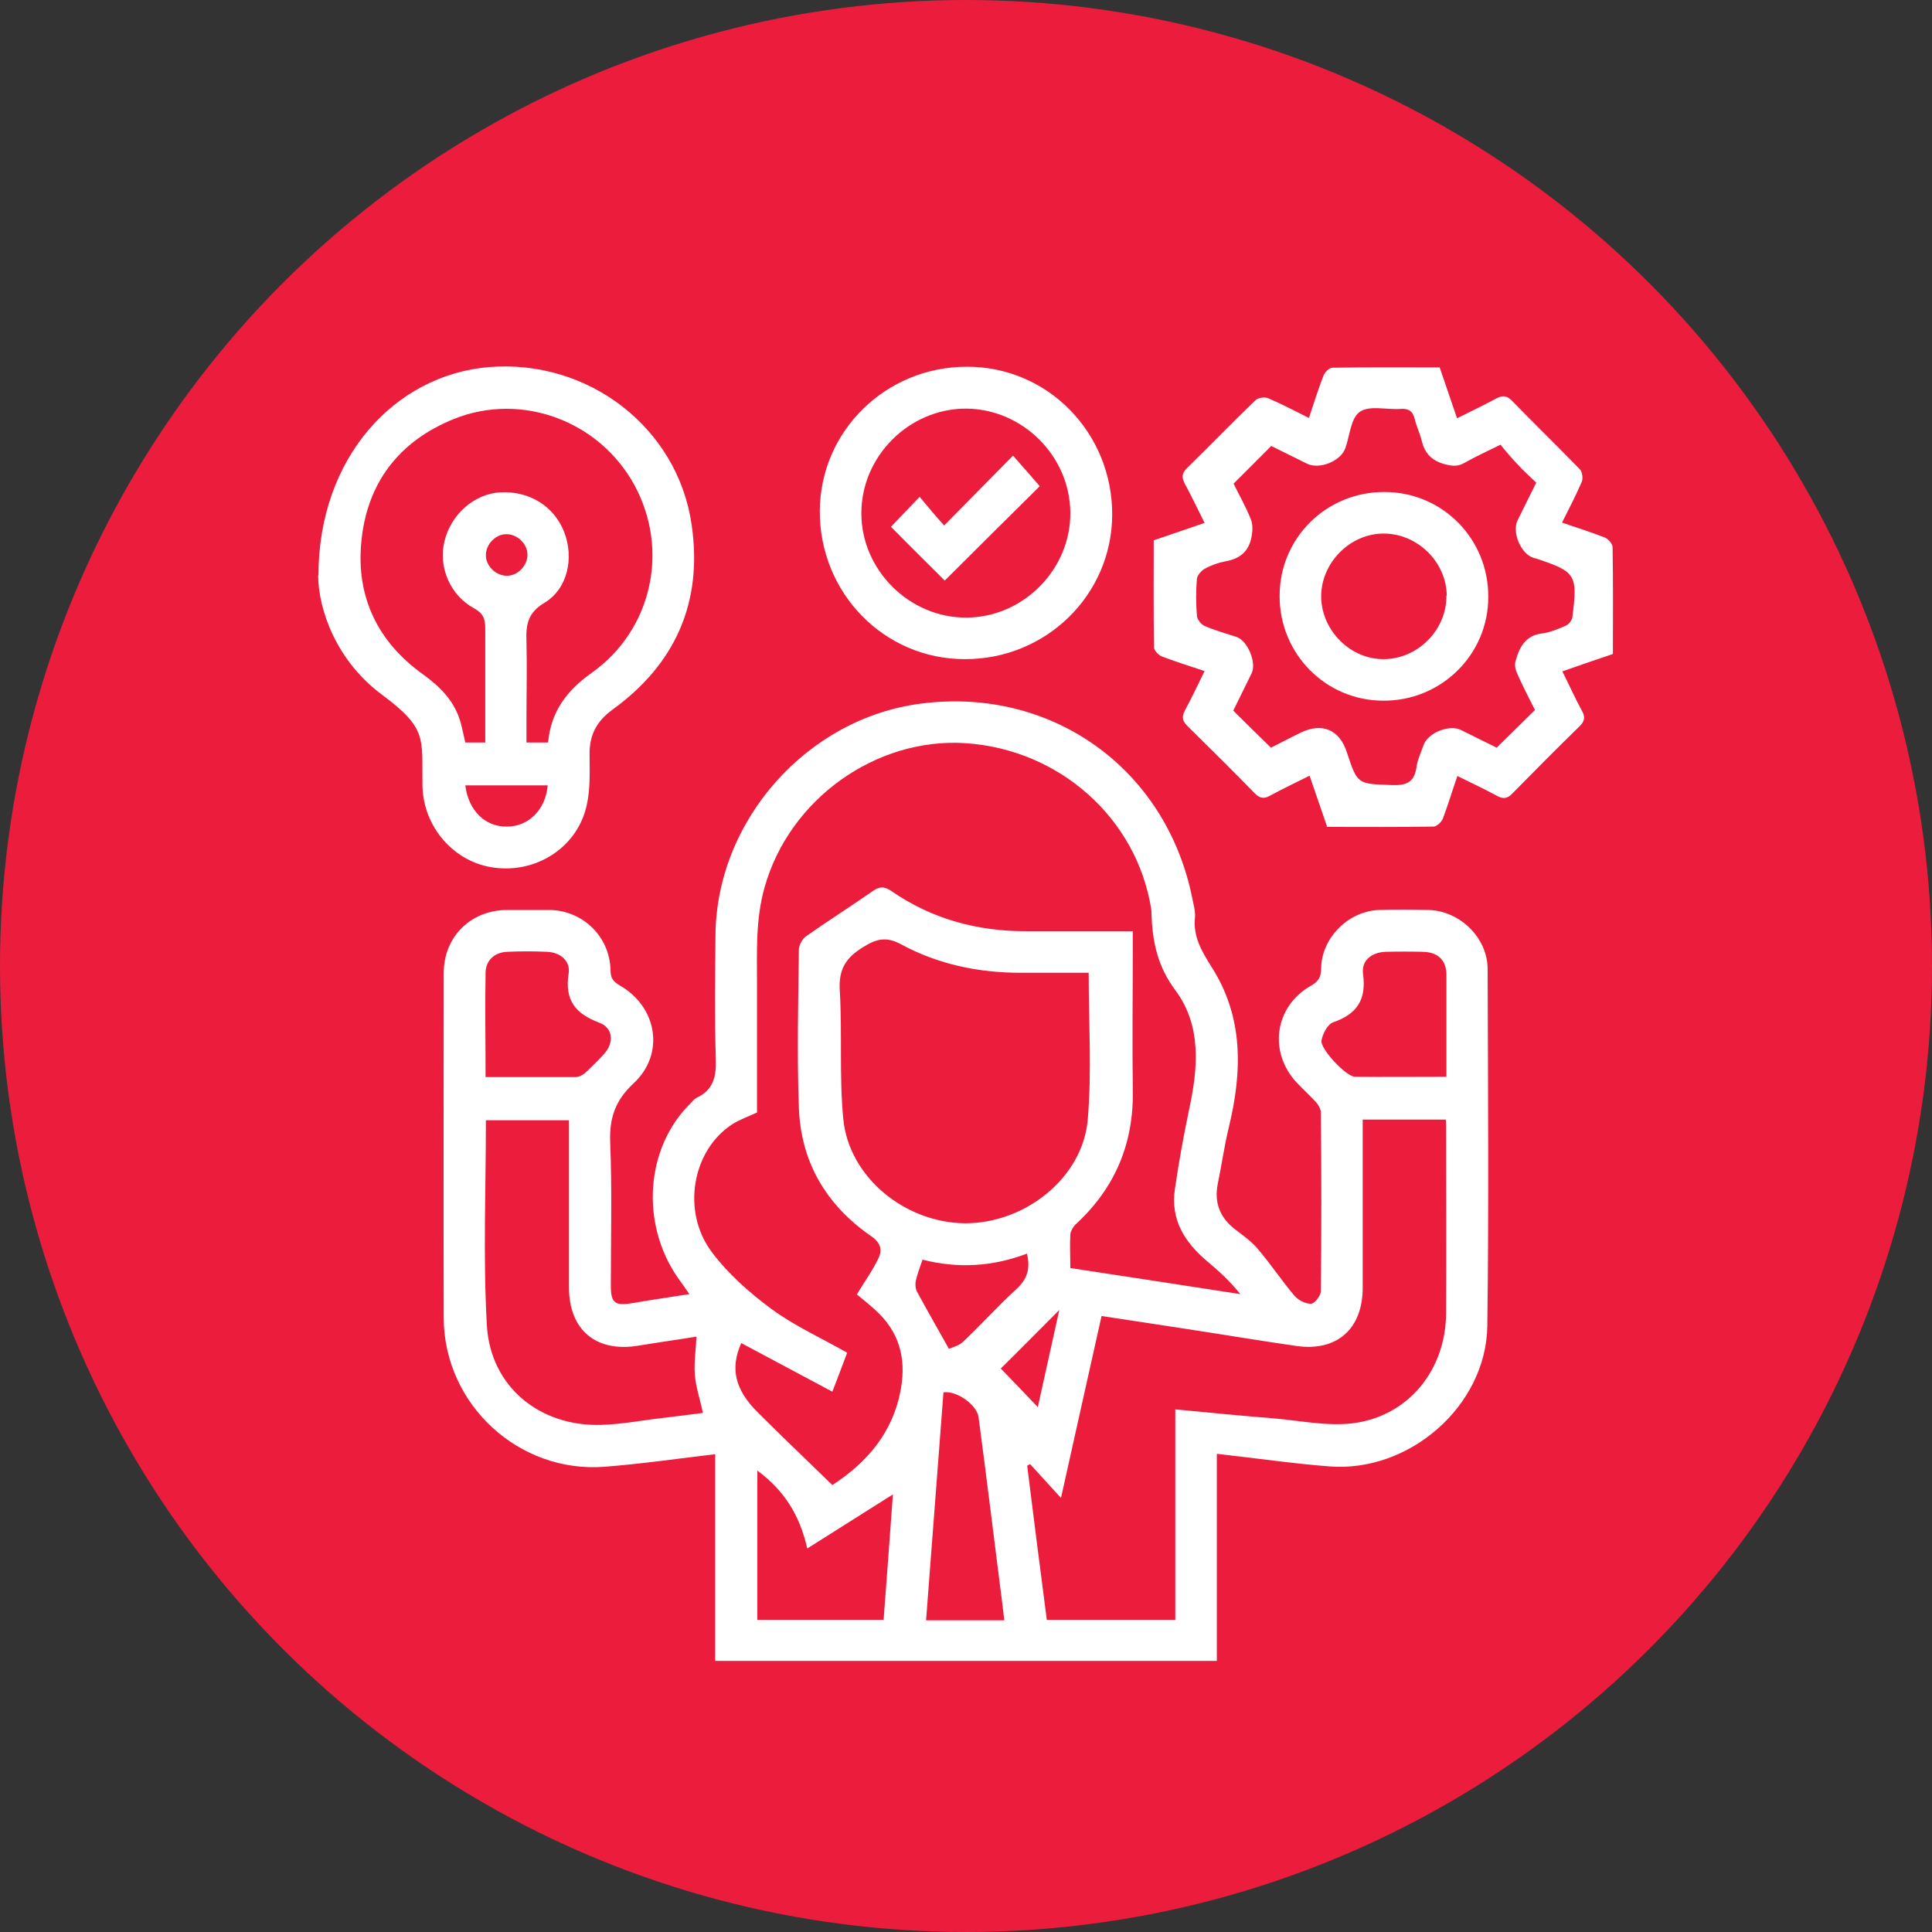
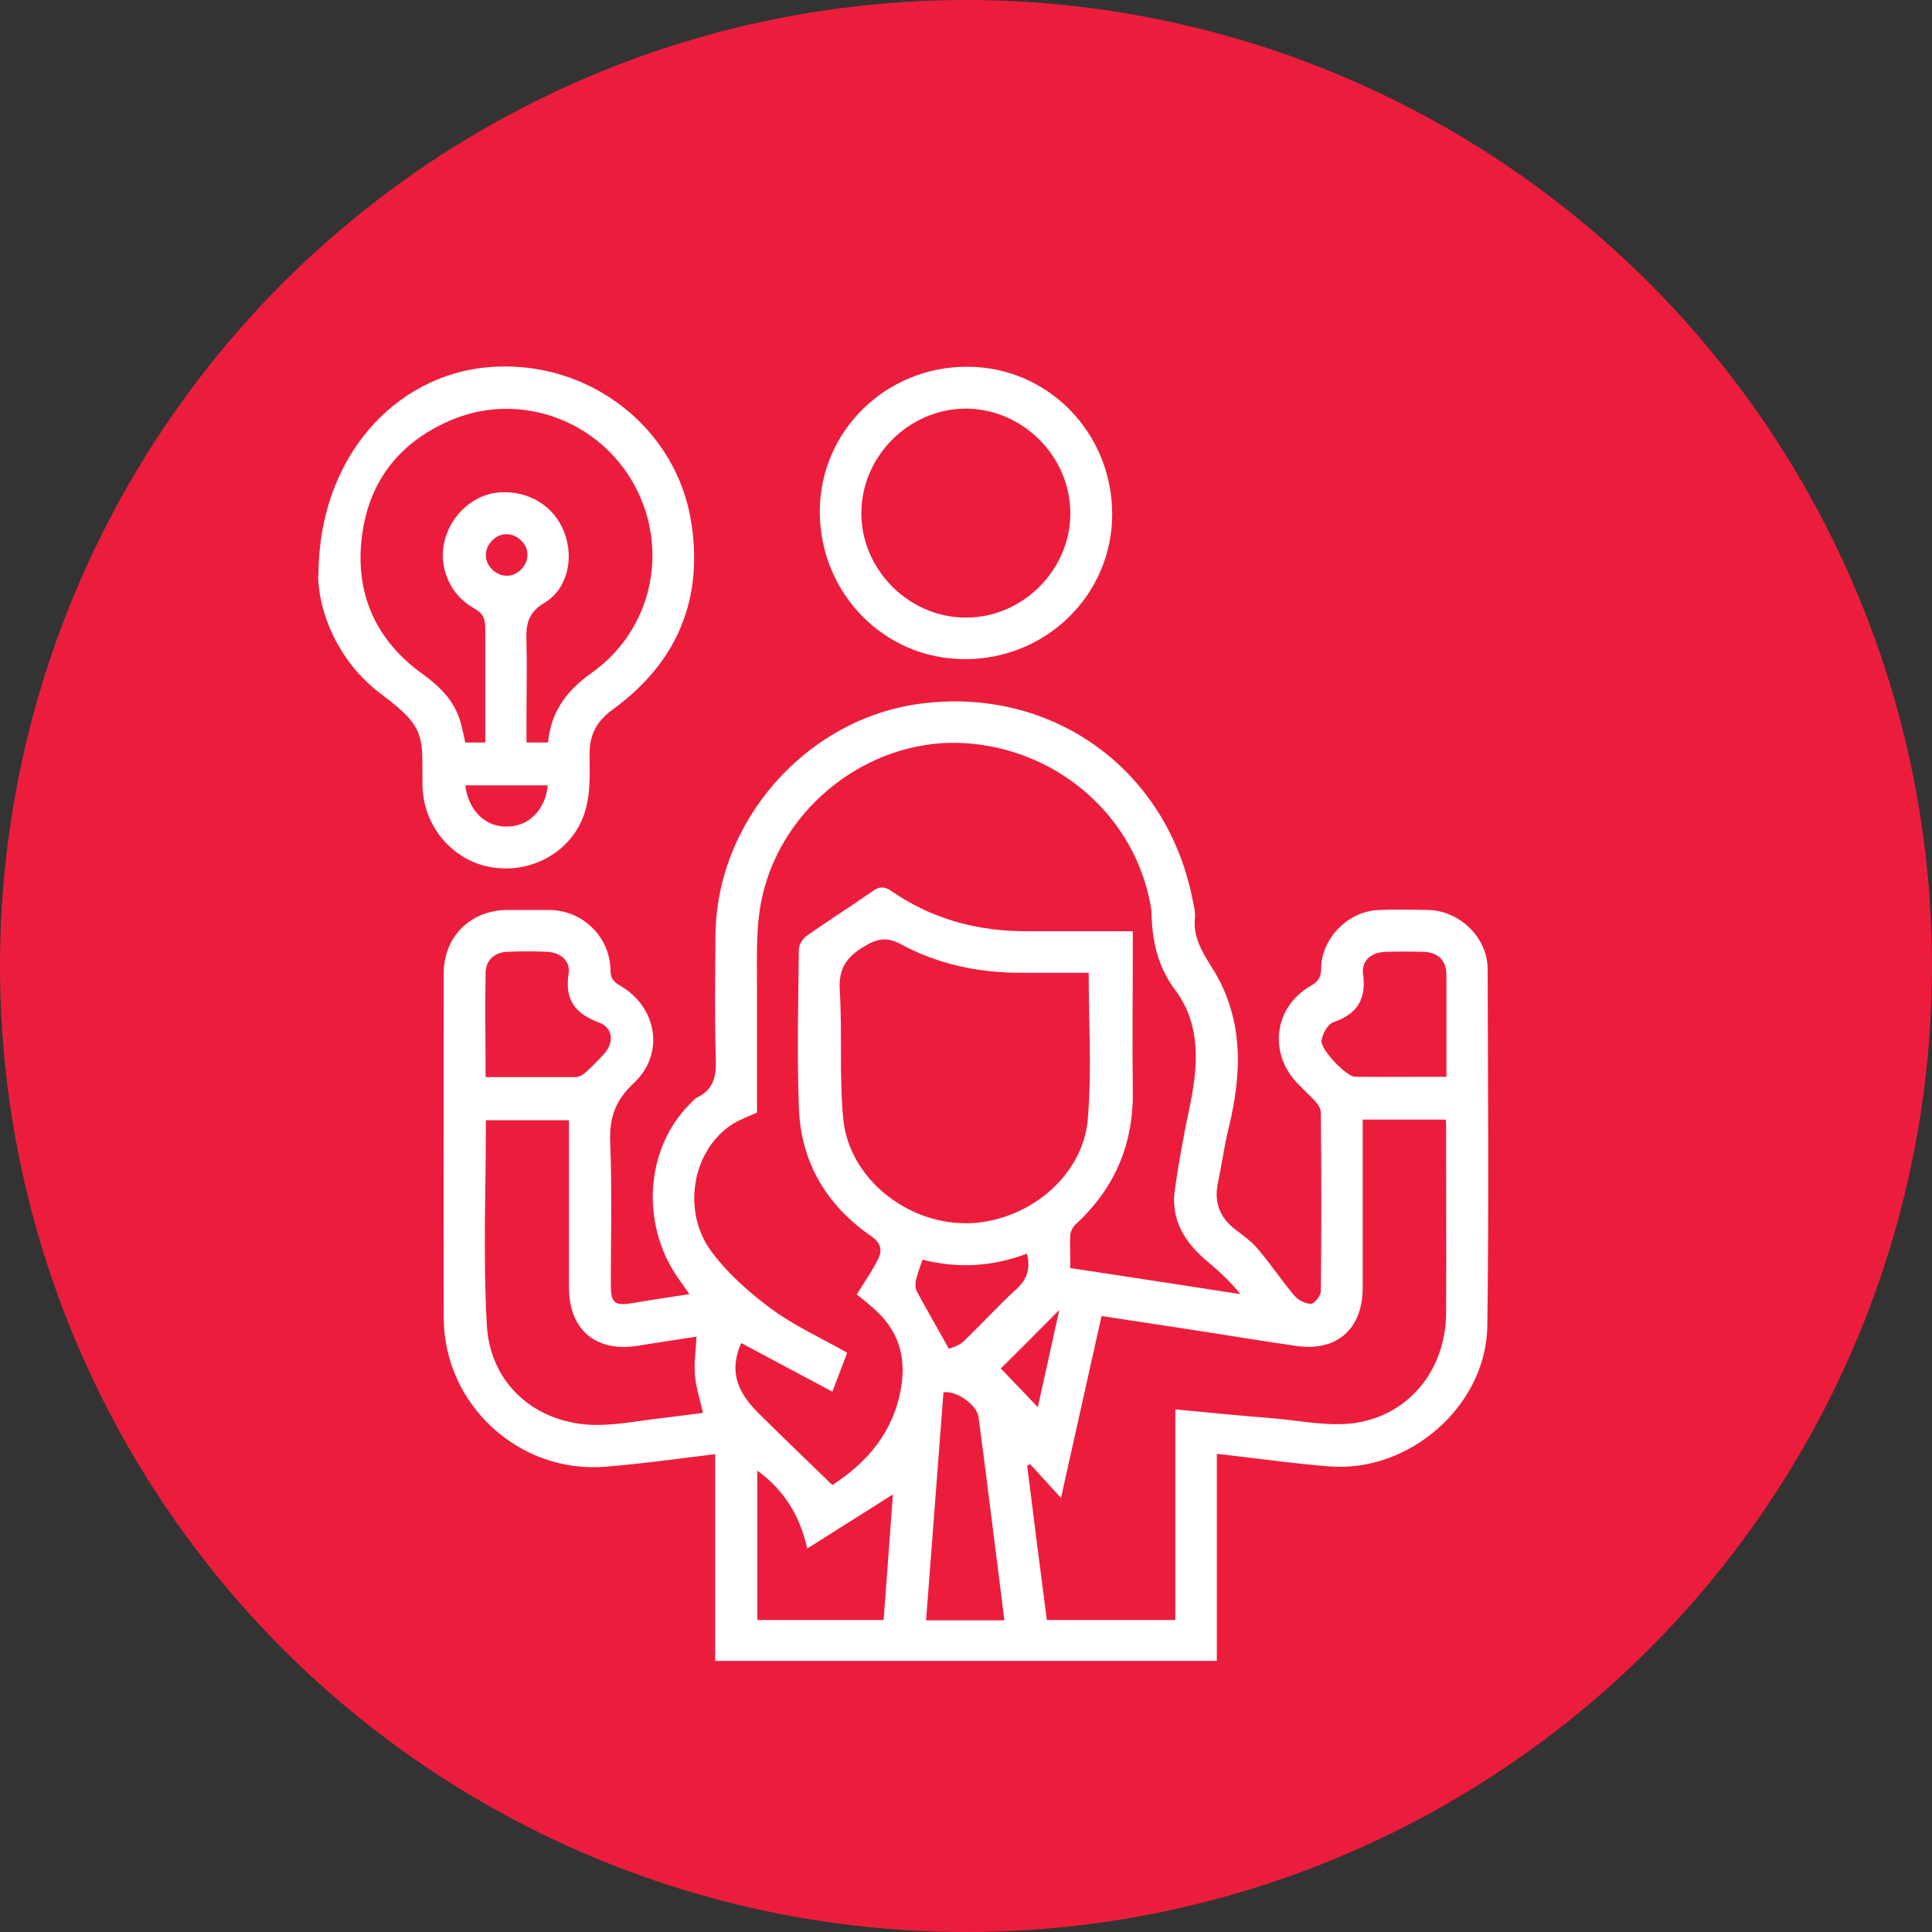
<svg xmlns="http://www.w3.org/2000/svg" id="Layer_1" viewBox="0 0 60 60">
  <rect x="0" y="0" width="60" height="60" fill="#333333" stroke="none" />
  <defs>
    <style>.cls-1{fill:#ec1d3c;}.cls-2{fill:#fff;}</style>
  </defs>
  <circle class="cls-1" cx="30" cy="30" r="30" />
  <g>
    <path class="cls-2" d="M22.22,45.16c-1.17,.14-2.29,.3-3.42,.39-2.68,.22-5.01-1.93-5.02-4.62-.01-3.57,0-7.14,0-10.71,0-1.13,.84-1.96,1.98-1.96,.43,0,.86,0,1.3,0,1.04,.01,1.88,.83,1.9,1.87,0,.24,.08,.35,.28,.47,1.17,.66,1.42,2.13,.44,3.04-.57,.53-.76,1.08-.73,1.83,.06,1.48,.02,2.97,.02,4.46,0,.54,.13,.63,.67,.54,.57-.1,1.14-.18,1.77-.28-.14-.2-.25-.36-.36-.51-1.17-1.69-1-4.03,.38-5.4,.07-.07,.13-.15,.21-.19,.53-.25,.61-.68,.59-1.22-.04-1.27-.02-2.54-.01-3.81,.02-3.57,2.84-6.76,6.39-7.21,4.05-.52,7.59,2.01,8.41,6.01,.04,.21,.11,.43,.09,.64-.06,.59,.21,1.04,.51,1.52,1.01,1.57,.96,3.27,.54,5-.14,.58-.22,1.16-.34,1.74-.12,.59,.07,1.06,.54,1.42,.26,.2,.53,.39,.73,.64,.39,.46,.72,.96,1.11,1.42,.12,.14,.34,.25,.51,.25,.11,0,.3-.24,.31-.38,.02-1.85,.02-3.7,0-5.56,0-.1-.07-.23-.14-.31-.19-.21-.4-.4-.6-.61-.89-.94-.71-2.36,.42-3.01,.25-.14,.33-.28,.33-.56,.02-.95,.86-1.77,1.8-1.8,.51-.02,1.03-.01,1.54,0,.97,.03,1.82,.86,1.83,1.82,.01,3.7,.04,7.41-.01,11.11-.04,2.47-2.42,4.55-4.91,4.35-1.16-.09-2.31-.26-3.49-.39v6.43h-15.58v-6.43Zm12.96-16.25v.49c0,1.49-.02,2.97,0,4.46,.03,1.65-.55,3.03-1.76,4.15-.09,.08-.17,.22-.18,.33-.02,.33,0,.67,0,1.04,1.78,.27,3.53,.54,5.28,.81-.32-.4-.67-.72-1.03-1.02-.7-.59-1.15-1.3-1-2.26,.12-.82,.27-1.65,.44-2.46,.28-1.29,.39-2.6-.43-3.7-.56-.75-.71-1.52-.74-2.37,0-.05,0-.11-.01-.16-.45-2.81-2.85-4.95-5.77-5.14-2.78-.18-5.46,1.74-6.23,4.46-.29,1.01-.24,2.03-.24,3.06,0,1.32,0,2.65,0,3.95-.28,.13-.54,.22-.76,.36-1.25,.8-1.6,2.71-.64,3.98,.51,.68,1.18,1.27,1.86,1.77,.71,.52,1.53,.89,2.34,1.35-.13,.35-.28,.74-.46,1.21-.99-.53-1.91-1.02-2.83-1.51-.35,.79-.2,1.45,.53,2.17,.74,.74,1.5,1.46,2.3,2.24,1.06-.69,1.89-1.62,2.13-3,.17-.97-.07-1.79-.81-2.45-.2-.18-.41-.35-.56-.47,.26-.43,.5-.76,.67-1.12,.13-.27,.07-.49-.24-.7-1.38-.96-2.17-2.29-2.23-3.98-.06-1.63-.02-3.27,0-4.91,0-.14,.11-.33,.22-.41,.68-.48,1.39-.93,2.08-1.41,.21-.15,.36-.14,.57,0,1.27,.88,2.7,1.26,4.24,1.25,1.07,0,2.13,0,3.26,0Zm7.14,5.86c0,.18,0,.32,0,.47,0,1.58,0,3.16,0,4.75,0,1.28-.8,1.99-2.06,1.81-1.12-.16-2.24-.35-3.36-.52-.89-.14-1.78-.27-2.69-.41-.42,1.86-.82,3.69-1.26,5.65-.37-.4-.66-.73-.96-1.05-.03,.02-.06,.03-.09,.05,.2,1.6,.4,3.19,.61,4.79h3.99v-6.54c1.06,.1,2.06,.2,3.07,.28,.82,.07,1.65,.25,2.45,.15,1.72-.22,2.88-1.65,2.89-3.42,.01-1.92,0-3.84,0-5.76,0-.08,0-.16-.01-.25h-2.58Zm-8.51-4.56c-.69,0-1.41,0-2.12,0-1.3,0-2.55-.26-3.7-.88-.46-.25-.76-.18-1.18,.08-.54,.33-.77,.69-.73,1.35,.08,1.33-.02,2.68,.11,4,.18,1.81,1.93,3.22,3.79,3.23,1.86,0,3.64-1.41,3.8-3.21,.13-1.5,.03-3.01,.03-4.58Zm-16.14,4.58h-2.58c0,2.13-.09,4.26,.03,6.37,.11,1.91,1.65,3.16,3.58,3.09,.62-.02,1.23-.14,1.85-.21,.44-.05,.87-.11,1.28-.16-.09-.43-.22-.8-.25-1.18-.03-.38,.03-.77,.05-1.19-.61,.1-1.2,.18-1.8,.28-1.31,.22-2.16-.48-2.16-1.81,0-1.72,0-3.43,0-5.18Zm9.77,15.53c.1-1.34,.2-2.64,.29-3.91-.89,.56-1.74,1.1-2.66,1.68-.24-1.07-.74-1.82-1.55-2.42v4.64h3.91Zm3.75,0c-.05-.41-.09-.77-.14-1.13-.22-1.73-.43-3.45-.66-5.18-.05-.38-.68-.83-1.09-.77-.18,2.35-.36,4.71-.54,7.08h2.43ZM15.08,33.45c.97,0,1.89,0,2.8,0,.09,0,.21-.06,.28-.12,.21-.19,.41-.39,.6-.6,.32-.35,.28-.81-.15-.97-.75-.28-1.08-.71-.95-1.53,.06-.39-.26-.65-.66-.67-.42-.02-.84-.02-1.26,0-.38,.02-.65,.26-.66,.64-.02,1.07,0,2.13,0,3.25Zm29.84,0c0-1.1,0-2.14,0-3.18,0-.45-.27-.7-.72-.71-.39-.01-.78-.01-1.18,0-.43,.02-.74,.27-.69,.68,.11,.8-.18,1.25-.93,1.51-.17,.06-.32,.35-.36,.56-.05,.26,.77,1.13,1.04,1.13,.93,.01,1.86,0,2.83,0Zm-13.02,5.48c-1.08,.41-2.15,.47-3.25,.19-.08,.23-.16,.44-.21,.66-.02,.1-.01,.23,.03,.32,.31,.57,.63,1.13,1,1.79,.08-.04,.31-.09,.45-.23,.56-.53,1.07-1.1,1.64-1.62,.34-.31,.45-.64,.33-1.12Zm1,1.75c-.65,.65-1.27,1.28-1.82,1.82,.36,.37,.75,.78,1.15,1.2,.22-.99,.44-1.99,.67-3.03Z" />
    <path class="cls-2" d="M9.89,17.87c0-3.65,2.37-6.23,5.3-6.47,3.09-.25,5.86,1.89,6.29,4.9,.35,2.4-.5,4.32-2.46,5.74-.48,.35-.71,.77-.71,1.36,0,.54,.03,1.09-.09,1.61-.28,1.28-1.52,2.1-2.84,1.94-1.27-.15-2.24-1.26-2.26-2.56-.02-1.47,.16-1.76-1.25-2.81-1.41-1.04-1.98-2.62-1.99-3.71Zm7.13,5.19c.09-.97,.59-1.62,1.35-2.16,1.88-1.33,2.43-3.82,1.33-5.84-1.09-1.99-3.5-2.89-5.6-2.05-1.71,.69-2.71,1.99-2.88,3.83-.16,1.7,.51,3.09,1.9,4.09,.54,.39,.99,.83,1.18,1.49,.06,.21,.1,.43,.15,.64h.62c0-1.19,0-2.36,0-3.54,0-.3-.06-.47-.35-.63-.74-.4-1.11-1.28-.92-2.07,.2-.84,.92-1.48,1.73-1.53,.9-.05,1.67,.42,1.99,1.23,.31,.79,.12,1.76-.61,2.2-.54,.32-.58,.71-.56,1.22,.02,.78,0,1.57,0,2.35v.77h.64Zm-2.57,1.33c.1,.79,.62,1.29,1.29,1.28,.68,0,1.2-.52,1.27-1.28h-2.56Zm1.93-7.17c0-.34-.33-.64-.66-.63-.34,0-.64,.33-.63,.66,0,.34,.33,.64,.66,.63,.34,0,.64-.33,.63-.66Z" />
-     <path class="cls-2" d="M41.21,25.66c-.19-.55-.36-1.05-.54-1.57-.42,.21-.82,.4-1.21,.61-.19,.11-.32,.11-.49-.06-.69-.71-1.39-1.4-2.09-2.09-.16-.16-.19-.28-.08-.49,.21-.39,.4-.79,.61-1.22-.46-.15-.89-.29-1.32-.45-.11-.04-.25-.19-.25-.28-.02-1.11-.01-2.21-.01-3.33,.53-.18,1.03-.35,1.58-.54-.21-.42-.4-.82-.61-1.21-.1-.19-.11-.32,.06-.49,.72-.7,1.41-1.42,2.13-2.11,.08-.08,.29-.11,.4-.06,.42,.18,.82,.39,1.26,.61,.15-.46,.29-.89,.45-1.31,.04-.11,.18-.25,.28-.25,1.11-.02,2.21-.01,3.33-.01,.18,.53,.35,1.03,.54,1.58,.42-.21,.82-.4,1.21-.61,.19-.1,.32-.11,.49,.06,.7,.72,1.41,1.41,2.11,2.13,.08,.08,.11,.29,.06,.4-.18,.42-.39,.82-.61,1.26,.46,.16,.89,.29,1.32,.46,.11,.04,.24,.19,.25,.29,.02,1.11,.01,2.21,.01,3.33-.53,.18-1.03,.35-1.57,.54,.21,.42,.39,.82,.6,1.21,.11,.19,.11,.32-.06,.49-.71,.69-1.4,1.39-2.09,2.09-.16,.17-.29,.18-.49,.07-.39-.21-.79-.4-1.22-.61-.16,.46-.29,.9-.45,1.32-.04,.11-.19,.24-.28,.25-1.11,.02-2.21,.01-3.33,.01Zm-1.74-2.44c.3-.15,.6-.31,.91-.46,.67-.33,1.22-.11,1.45,.61,.33,1,.33,.97,1.38,1.01,.45,.02,.71-.07,.78-.55,.03-.24,.14-.46,.22-.69,.13-.38,.8-.65,1.16-.47,.38,.19,.77,.38,1.11,.55,.42-.41,.8-.79,1.19-1.17-.19-.38-.39-.76-.56-1.15-.05-.11-.08-.26-.04-.38,.12-.43,.31-.79,.83-.85,.25-.03,.49-.14,.73-.24,.09-.04,.18-.16,.2-.25,.17-1.34,.12-1.42-1.14-1.84-.03,0-.05-.01-.08-.02-.38-.13-.66-.79-.48-1.16,.19-.39,.38-.77,.58-1.17-.21-.2-.41-.38-.59-.58-.19-.2-.36-.4-.52-.6-.42,.21-.78,.37-1.11,.56-.24,.14-.43,.1-.68,.03-.38-.12-.57-.35-.66-.72-.05-.22-.16-.43-.21-.65-.06-.26-.19-.35-.45-.33-.43,.03-.96-.12-1.26,.09-.28,.19-.31,.74-.45,1.13-.14,.4-.8,.67-1.19,.48-.37-.18-.74-.37-1.11-.55-.4,.4-.78,.78-1.17,1.17,.18,.37,.39,.73,.54,1.12,.06,.15,.05,.35,.02,.52-.08,.45-.35,.69-.8,.77-.22,.04-.45,.12-.65,.23-.11,.06-.24,.21-.25,.32-.03,.38-.03,.76,0,1.13,0,.12,.13,.28,.24,.33,.32,.14,.66,.23,.99,.34,.35,.12,.63,.8,.47,1.13-.19,.39-.38,.77-.57,1.16,.39,.39,.78,.77,1.19,1.17Z" />
    <path class="cls-2" d="M30.04,11.39c2.51,0,4.51,2.06,4.5,4.6-.01,2.49-2.06,4.49-4.58,4.48-2.51,0-4.51-2.06-4.5-4.6,.01-2.49,2.06-4.49,4.58-4.48Zm-.02,7.79c1.77-.01,3.24-1.51,3.22-3.27-.02-1.76-1.49-3.21-3.24-3.22-1.77,0-3.25,1.48-3.25,3.25,0,1.77,1.5,3.25,3.26,3.24Z" />
-     <path class="cls-2" d="M43,15.28c1.79,0,3.23,1.45,3.22,3.26,0,1.79-1.46,3.23-3.26,3.22-1.79,0-3.23-1.46-3.22-3.26,0-1.79,1.45-3.23,3.26-3.22Zm1.93,3.22c-.01-1.05-.91-1.93-1.96-1.93-1.06,0-1.96,.93-1.94,1.99,.03,1.05,.93,1.93,1.97,1.91,1.05-.02,1.93-.92,1.92-1.97Z" />
-     <path class="cls-2" d="M27.67,16.36c.26-.27,.54-.57,.89-.93,.25,.3,.49,.59,.76,.89,.74-.75,1.43-1.45,2.14-2.17,.31,.35,.58,.66,.83,.95-.96,.95-1.97,1.95-2.95,2.93-.53-.53-1.11-1.1-1.67-1.67Z" />
  </g>
</svg>